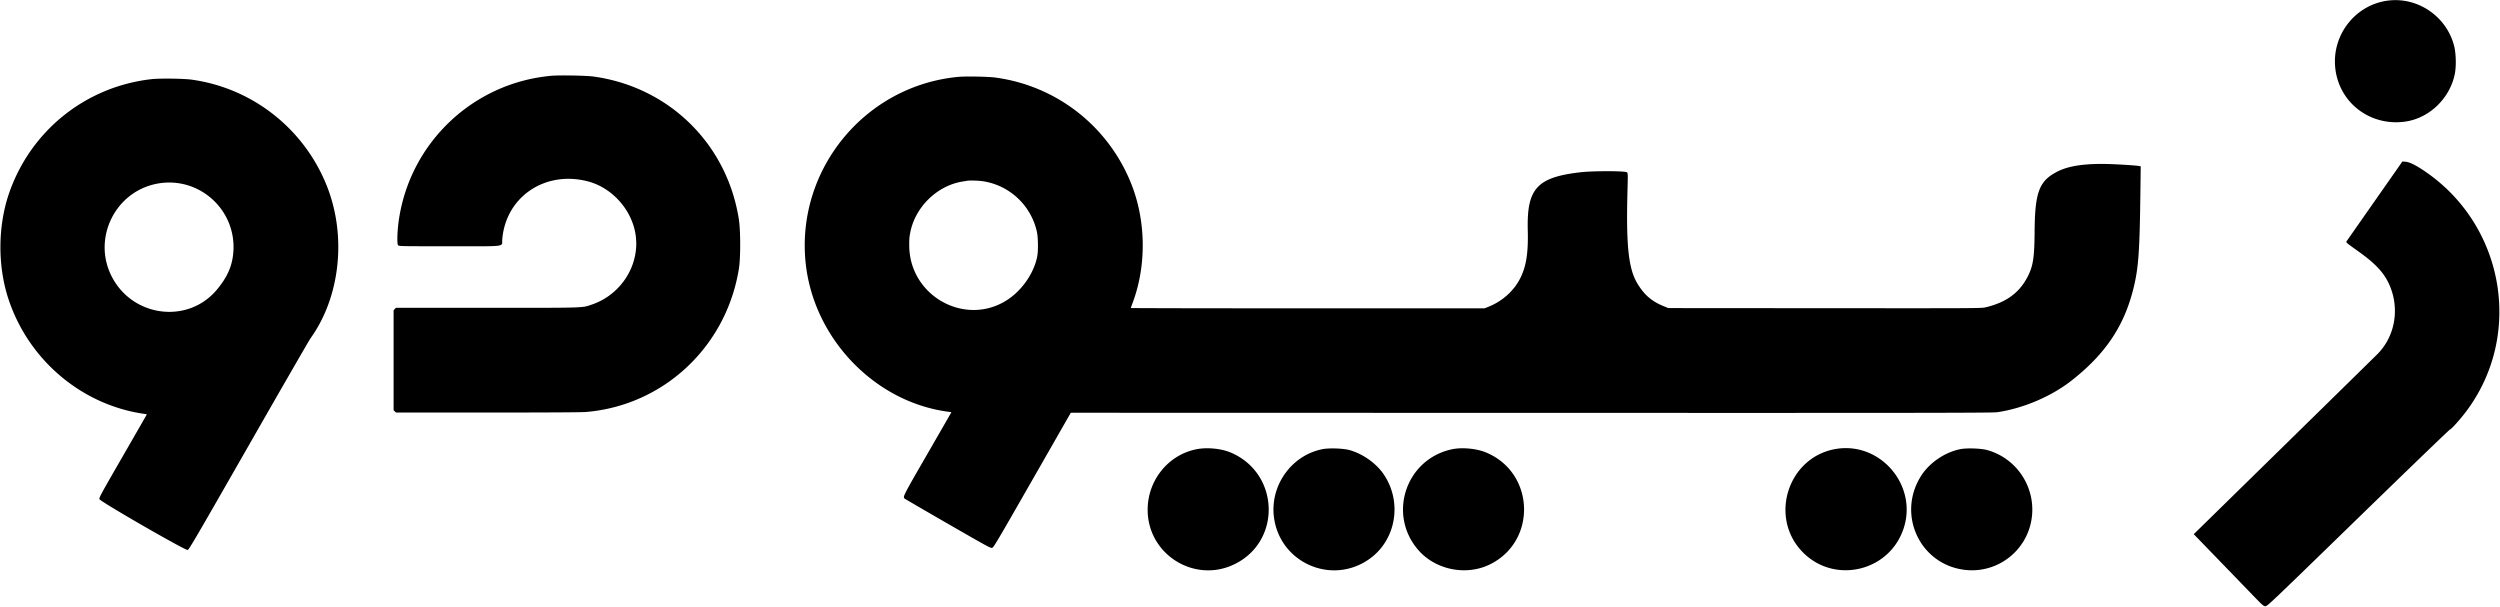
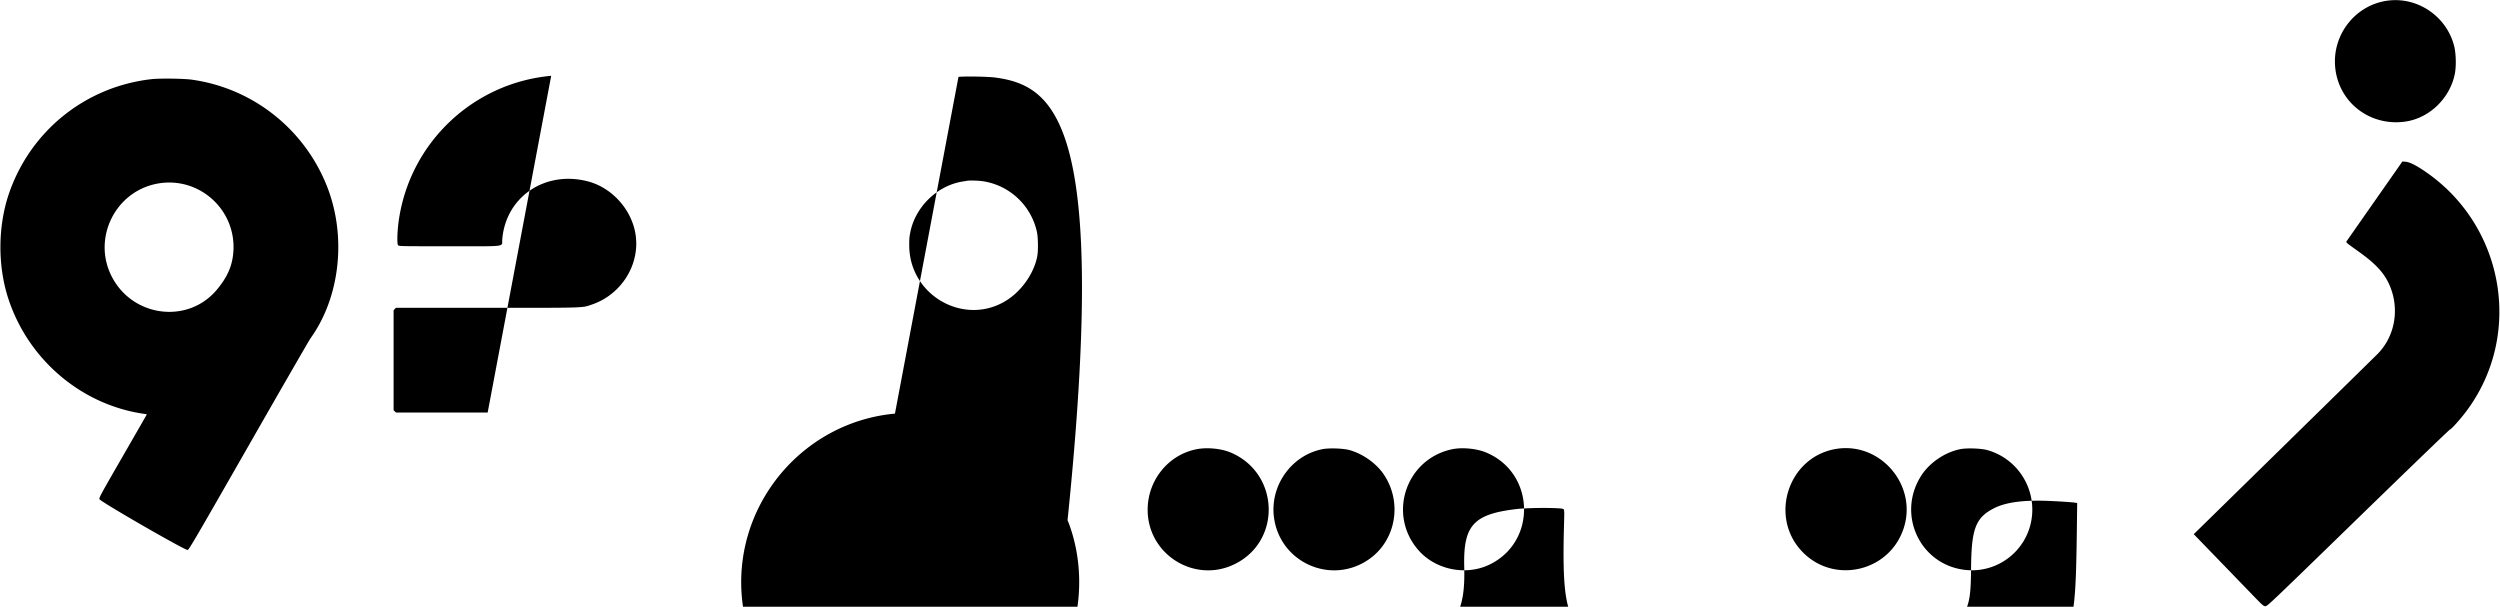
<svg xmlns="http://www.w3.org/2000/svg" viewBox="0 0 4751 1153">
-   <path fill="oklch(0.21 0.034 264.665)" d="M4539 1.038c-62.475 7.448-107.871 65.076-101.064 128.297 7.105 65.988 66.499 111.317 133.276 101.714 45.425-6.532 84.318-43.909 93.833-90.175 3.075-14.952 2.429-39.832-1.412-54.374C4649.027 31.198 4595.261-5.67 4539 1.038M1047.5 144.05C899.413 157.524 779.788 270.531 758.037 417.5c-3.112 21.026-3.901 45.888-1.538 48.498 1.788 1.976 3.055 2.002 98.001 2.002 111.259 0 98.855 1.551 99.943-12.5 6.271-80.917 80.757-131.868 162.221-110.964 45.386 11.647 82.658 52.228 90.788 98.849 10.088 57.847-25.832 116.364-83.234 135.595-18.8 6.299-9.569 6.02-199.175 6.02H752.349l-2.175 2.314-2.174 2.315v190.022l2.314 2.175 2.315 2.174H926.76c115.604 0 178.435-.361 186.936-1.075 147.738-12.406 267.124-124.523 290.607-272.912 3.211-20.29 3.128-71.949-.149-93.013-22.29-143.266-132.435-251.565-276.154-271.525-13.68-1.9-65.246-2.812-80.5-1.425m774 2.02c-177.235 16.455-308.359 175.501-290.558 352.43 14.494 144.05 131.158 265.983 271.808 284.082 2.888.372 5.25.771 5.25.888 0 .116-20.484 35.721-45.519 79.121-47.049 81.56-46.964 81.394-43.165 85.048.651.626 37.589 22.109 82.084 47.739 74.428 42.873 81.149 46.537 83.999 45.798 2.877-.745 8.336-9.957 76.329-128.785l73.229-127.982 875.272.229c764.604.199 876.535.043 885.271-1.238 49.568-7.266 102.772-29.955 141.5-60.341 64.169-50.348 99.762-103.404 117.452-175.077 9.493-38.458 11.724-68.933 13.118-179.183l.667-52.701-2.369-.502c-4.438-.941-28.321-2.621-50.762-3.571-48.36-2.047-82.136 2.385-104.606 13.725-35.21 17.77-43.334 38.9-43.923 114.25-.383 48.992-2.734 64.8-12.567 84.5-15.722 31.5-40.891 50.111-80.51 59.531-7.78 1.849-16.172 1.896-305.5 1.685l-297.5-.216-9.464-3.886c-22.465-9.224-36.478-21.41-49.425-42.981-16.998-28.319-21.606-72.548-18.662-179.133.796-28.825.753-30.078-1.091-32-2.682-2.795-64.536-2.877-88.358-.117-82.733 9.587-102.13 30.923-100.117 110.117 1.095 43.073-2.842 68.421-14.135 91-12.085 24.162-33.905 43.816-60.441 54.441l-7.693 3.08-336.057-.036c-184.831-.02-336.057-.3-336.057-.622s1.595-4.846 3.545-10.051c26.52-70.807 25.385-156.1-3.019-226.812C2105.793 239.627 2007.95 163.238 1892 147.444c-13.796-1.879-56.164-2.705-70.5-1.374m-1534 4.402C163.996 164.641 60.746 246.385 18.594 363.366-4.131 426.435-5.13 503.929 15.957 568 54.161 684.082 155.328 769.684 274.25 786.553c2.613.371 4.75.814 4.75.985 0 .172-20.476 35.827-45.501 79.234-42.948 74.493-45.443 79.089-44.469 81.885 1.6 4.588 163.135 97.647 167.529 96.512 2.677-.691 13.091-18.503 115.941-198.305 62.15-108.65 115.07-200.429 117.599-203.955 56.612-78.891 68.936-194.577 30.884-289.909-43.286-108.447-140.962-185.313-256.104-201.543-15.88-2.238-61.405-2.818-77.379-.985M4513 381.928c-28.875 41.265-53.077 75.877-53.783 76.916-1.18 1.737.507 3.162 21 17.737 34.781 24.737 50.777 41.963 61.012 65.705 19.448 45.108 10.195 97.184-23.229 130.733-5.225 5.245-85.887 84.374-179.249 175.842l-169.749 166.307 41.801 43.166a80052.237 80052.237 0 0 1 66.181 68.416c23.556 24.398 24.509 25.25 28.225 25.25 3.761 0 7.678-3.726 176.343-167.75 94.873-92.263 173.378-167.893 174.456-168.067 2.515-.408 19.991-19.944 30.983-34.635 109.329-146.122 72.04-355.622-81.491-457.838-15.962-10.628-26.679-15.754-34.173-16.347l-5.827-.461-52.5 75.026m-2675-38.402c-.825.162-4.875.84-9 1.508-47.66 7.713-89.099 47.732-98.857 95.466-1.993 9.749-2.253 12.75-2.234 25.802.141 96.582 107.369 155.699 187.072 103.137 27.785-18.323 50.036-50.797 56.146-81.939 2.048-10.438 1.761-35.906-.523-46.5-10.845-50.299-51.872-88.908-102.6-96.555-8.289-1.25-25.608-1.78-30.004-.919m-1536.864 5.08c-81.276 13.625-126.411 103.399-88.874 176.769 39.764 77.724 145.144 90.885 200.016 24.98 21.066-25.303 30.3-47.624 31.427-75.968 3.087-77.65-66.015-138.615-142.569-125.781m1974.198 504.875c-54.389 9.868-94.354 58.735-94.33 115.341.035 85.014 89.337 140.695 165.496 103.189 89.95-44.297 84.74-173.736-8.548-212.352-17.238-7.136-43.215-9.699-62.618-6.178m238.575.012c-59.076 11.169-100.544 68.76-92.95 129.09 10.866 86.324 108.692 130.021 180.284 80.529 52.028-35.966 64.545-109.302 27.743-162.538-14.218-20.568-39.423-38.26-64.473-45.257-11.449-3.198-38.23-4.163-50.604-1.824m244.899.42c-87.218 19.005-122.063 123.321-63.805 191.01 32.547 37.816 90.482 49.808 135.598 28.068 90.592-43.655 86.657-174.311-6.417-213.058-18.354-7.641-46.18-10.203-65.376-6.02m728.526-.432c-89.168 16.179-125.467 128.203-62.96 194.31 59.61 63.045 165.352 39.542 193.028-42.903 27.738-82.63-44.659-166.904-130.068-151.407m238.575.012c-28.8 5.445-58.395 25.246-74.322 49.726-48.274 74.199-2.693 171.276 84.515 179.995 60.01 6 114.501-35.735 124.466-95.329 9.899-59.203-26.409-116.466-84.055-132.568-11.449-3.198-38.23-4.163-50.604-1.824" fill-rule="evenodd" />
+   <path fill="oklch(0.21 0.034 264.665)" d="M4539 1.038c-62.475 7.448-107.871 65.076-101.064 128.297 7.105 65.988 66.499 111.317 133.276 101.714 45.425-6.532 84.318-43.909 93.833-90.175 3.075-14.952 2.429-39.832-1.412-54.374C4649.027 31.198 4595.261-5.67 4539 1.038M1047.5 144.05C899.413 157.524 779.788 270.531 758.037 417.5c-3.112 21.026-3.901 45.888-1.538 48.498 1.788 1.976 3.055 2.002 98.001 2.002 111.259 0 98.855 1.551 99.943-12.5 6.271-80.917 80.757-131.868 162.221-110.964 45.386 11.647 82.658 52.228 90.788 98.849 10.088 57.847-25.832 116.364-83.234 135.595-18.8 6.299-9.569 6.02-199.175 6.02H752.349l-2.175 2.314-2.174 2.315v190.022l2.314 2.175 2.315 2.174H926.76m774 2.02c-177.235 16.455-308.359 175.501-290.558 352.43 14.494 144.05 131.158 265.983 271.808 284.082 2.888.372 5.25.771 5.25.888 0 .116-20.484 35.721-45.519 79.121-47.049 81.56-46.964 81.394-43.165 85.048.651.626 37.589 22.109 82.084 47.739 74.428 42.873 81.149 46.537 83.999 45.798 2.877-.745 8.336-9.957 76.329-128.785l73.229-127.982 875.272.229c764.604.199 876.535.043 885.271-1.238 49.568-7.266 102.772-29.955 141.5-60.341 64.169-50.348 99.762-103.404 117.452-175.077 9.493-38.458 11.724-68.933 13.118-179.183l.667-52.701-2.369-.502c-4.438-.941-28.321-2.621-50.762-3.571-48.36-2.047-82.136 2.385-104.606 13.725-35.21 17.77-43.334 38.9-43.923 114.25-.383 48.992-2.734 64.8-12.567 84.5-15.722 31.5-40.891 50.111-80.51 59.531-7.78 1.849-16.172 1.896-305.5 1.685l-297.5-.216-9.464-3.886c-22.465-9.224-36.478-21.41-49.425-42.981-16.998-28.319-21.606-72.548-18.662-179.133.796-28.825.753-30.078-1.091-32-2.682-2.795-64.536-2.877-88.358-.117-82.733 9.587-102.13 30.923-100.117 110.117 1.095 43.073-2.842 68.421-14.135 91-12.085 24.162-33.905 43.816-60.441 54.441l-7.693 3.08-336.057-.036c-184.831-.02-336.057-.3-336.057-.622s1.595-4.846 3.545-10.051c26.52-70.807 25.385-156.1-3.019-226.812C2105.793 239.627 2007.95 163.238 1892 147.444c-13.796-1.879-56.164-2.705-70.5-1.374m-1534 4.402C163.996 164.641 60.746 246.385 18.594 363.366-4.131 426.435-5.13 503.929 15.957 568 54.161 684.082 155.328 769.684 274.25 786.553c2.613.371 4.75.814 4.75.985 0 .172-20.476 35.827-45.501 79.234-42.948 74.493-45.443 79.089-44.469 81.885 1.6 4.588 163.135 97.647 167.529 96.512 2.677-.691 13.091-18.503 115.941-198.305 62.15-108.65 115.07-200.429 117.599-203.955 56.612-78.891 68.936-194.577 30.884-289.909-43.286-108.447-140.962-185.313-256.104-201.543-15.88-2.238-61.405-2.818-77.379-.985M4513 381.928c-28.875 41.265-53.077 75.877-53.783 76.916-1.18 1.737.507 3.162 21 17.737 34.781 24.737 50.777 41.963 61.012 65.705 19.448 45.108 10.195 97.184-23.229 130.733-5.225 5.245-85.887 84.374-179.249 175.842l-169.749 166.307 41.801 43.166a80052.237 80052.237 0 0 1 66.181 68.416c23.556 24.398 24.509 25.25 28.225 25.25 3.761 0 7.678-3.726 176.343-167.75 94.873-92.263 173.378-167.893 174.456-168.067 2.515-.408 19.991-19.944 30.983-34.635 109.329-146.122 72.04-355.622-81.491-457.838-15.962-10.628-26.679-15.754-34.173-16.347l-5.827-.461-52.5 75.026m-2675-38.402c-.825.162-4.875.84-9 1.508-47.66 7.713-89.099 47.732-98.857 95.466-1.993 9.749-2.253 12.75-2.234 25.802.141 96.582 107.369 155.699 187.072 103.137 27.785-18.323 50.036-50.797 56.146-81.939 2.048-10.438 1.761-35.906-.523-46.5-10.845-50.299-51.872-88.908-102.6-96.555-8.289-1.25-25.608-1.78-30.004-.919m-1536.864 5.08c-81.276 13.625-126.411 103.399-88.874 176.769 39.764 77.724 145.144 90.885 200.016 24.98 21.066-25.303 30.3-47.624 31.427-75.968 3.087-77.65-66.015-138.615-142.569-125.781m1974.198 504.875c-54.389 9.868-94.354 58.735-94.33 115.341.035 85.014 89.337 140.695 165.496 103.189 89.95-44.297 84.74-173.736-8.548-212.352-17.238-7.136-43.215-9.699-62.618-6.178m238.575.012c-59.076 11.169-100.544 68.76-92.95 129.09 10.866 86.324 108.692 130.021 180.284 80.529 52.028-35.966 64.545-109.302 27.743-162.538-14.218-20.568-39.423-38.26-64.473-45.257-11.449-3.198-38.23-4.163-50.604-1.824m244.899.42c-87.218 19.005-122.063 123.321-63.805 191.01 32.547 37.816 90.482 49.808 135.598 28.068 90.592-43.655 86.657-174.311-6.417-213.058-18.354-7.641-46.18-10.203-65.376-6.02m728.526-.432c-89.168 16.179-125.467 128.203-62.96 194.31 59.61 63.045 165.352 39.542 193.028-42.903 27.738-82.63-44.659-166.904-130.068-151.407m238.575.012c-28.8 5.445-58.395 25.246-74.322 49.726-48.274 74.199-2.693 171.276 84.515 179.995 60.01 6 114.501-35.735 124.466-95.329 9.899-59.203-26.409-116.466-84.055-132.568-11.449-3.198-38.23-4.163-50.604-1.824" fill-rule="evenodd" />
</svg>